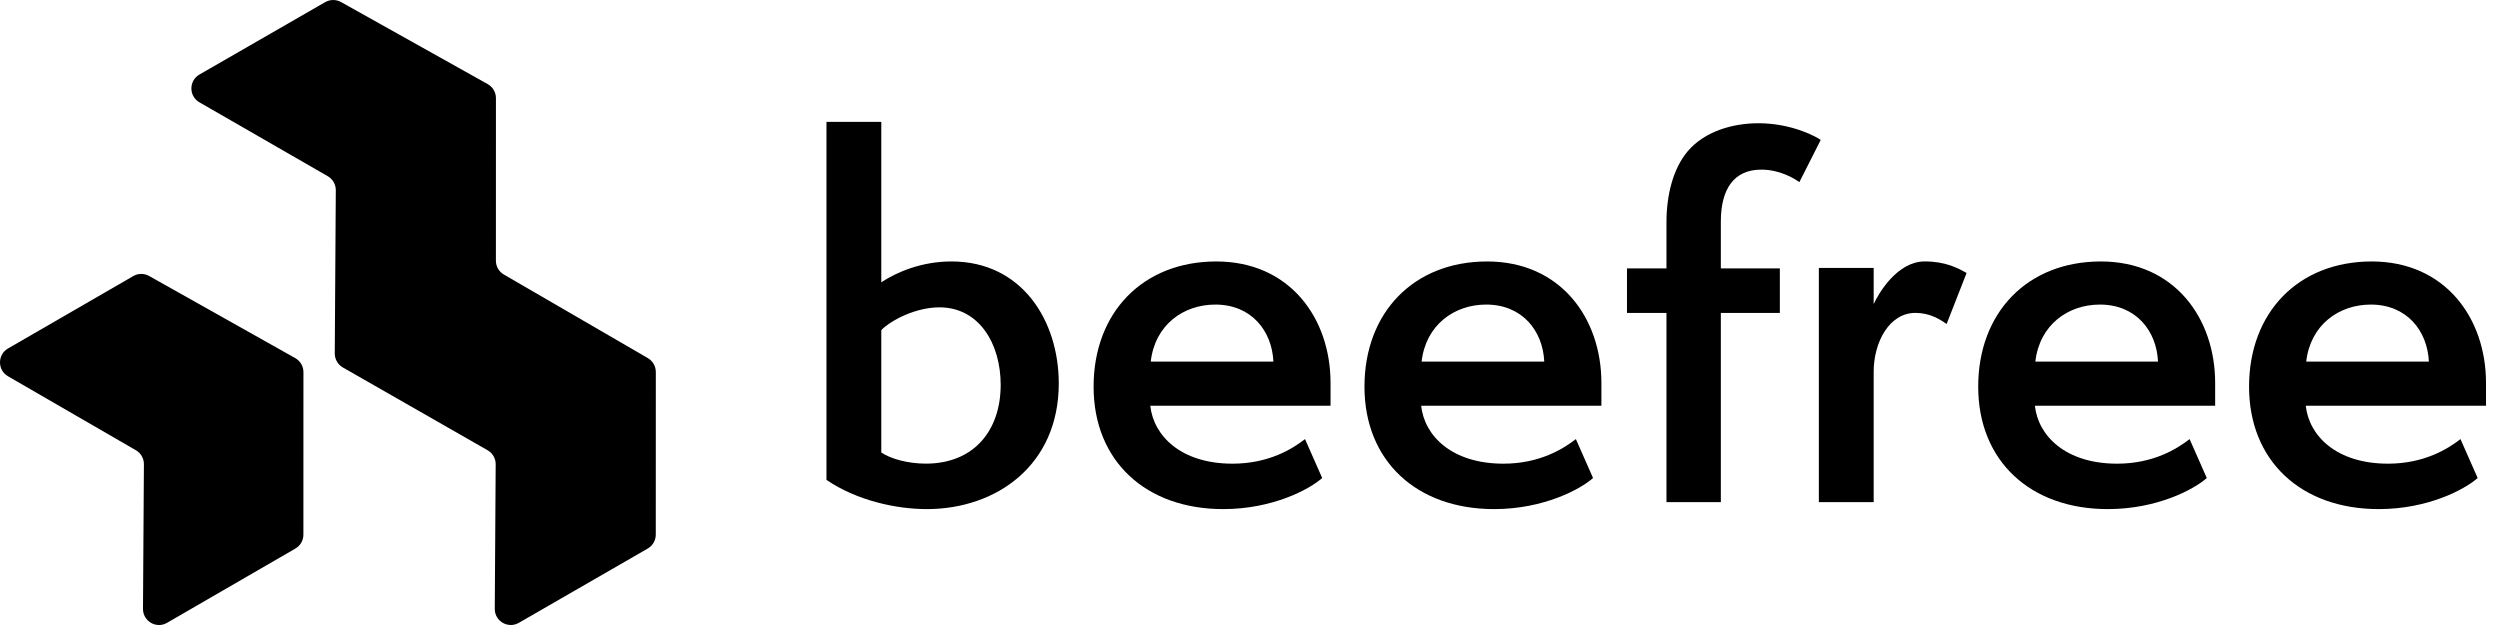
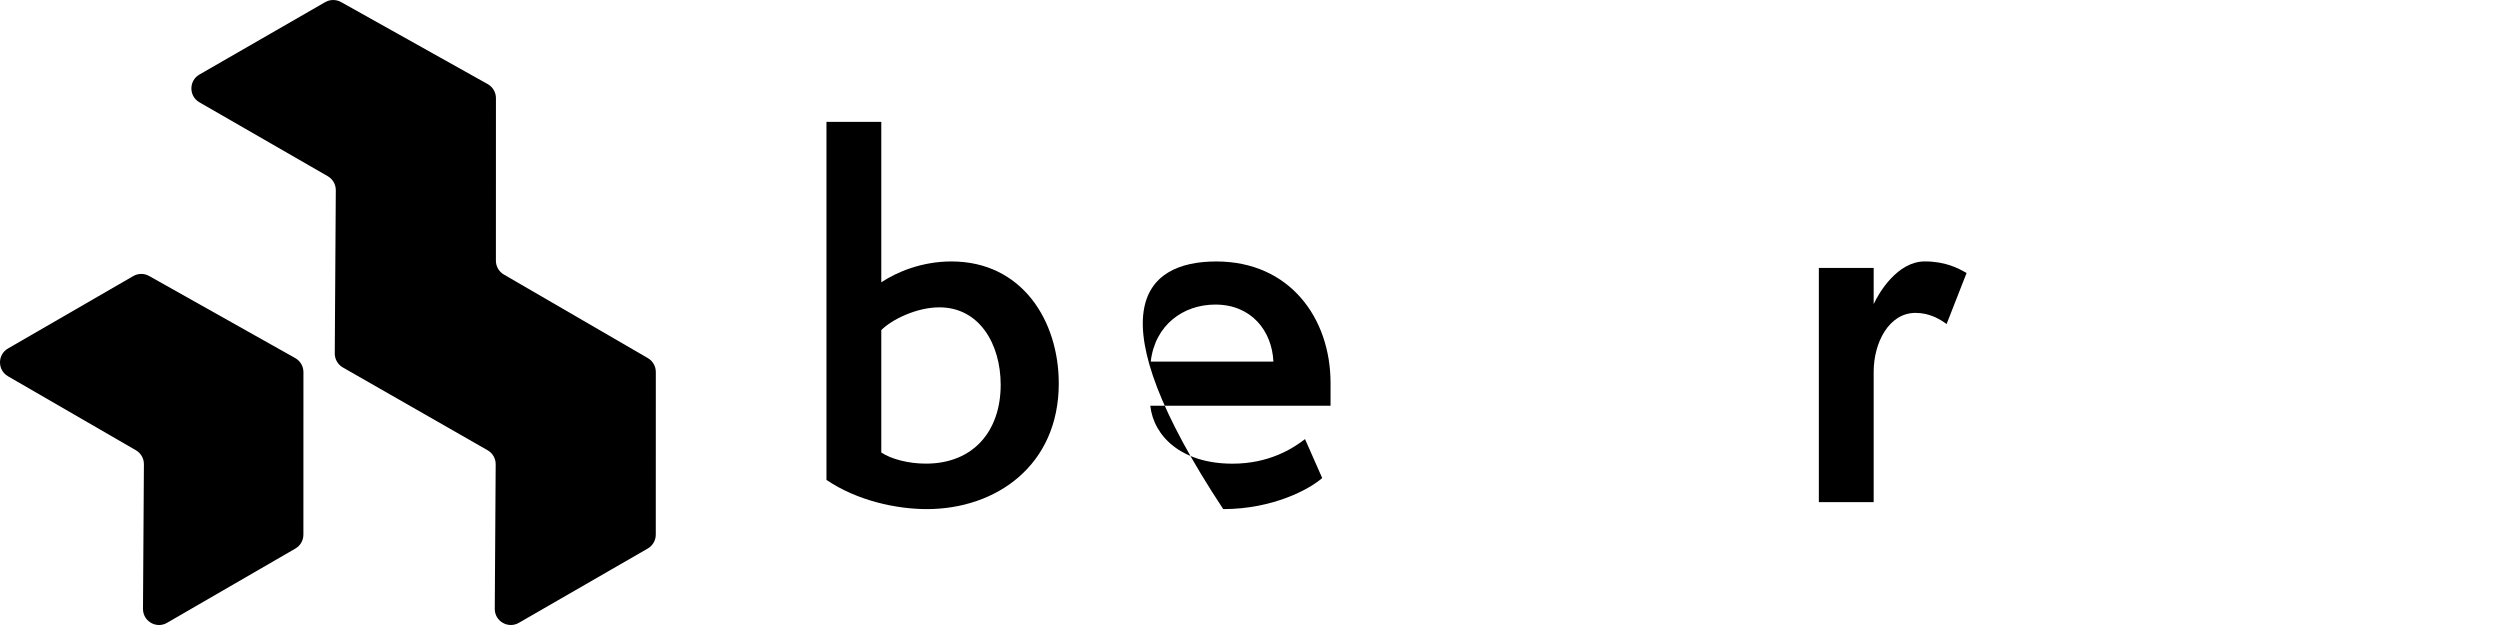
<svg xmlns="http://www.w3.org/2000/svg" width="128" height="32" viewBox="0 0 128 32" fill="none">
  <g clip-path="url(#clip0_5704_63398)">
    <path d="M33.578 19.044L33.576 27.373C33.576 27.667 33.419 27.938 33.164 28.085L26.565 31.889C26.015 32.206 25.327 31.807 25.332 31.172L25.379 23.771C25.381 23.474 25.223 23.2 24.965 23.053L17.554 18.814C17.297 18.666 17.139 18.392 17.14 18.096L17.193 9.739C17.195 9.444 17.038 9.171 16.782 9.022L10.211 5.239C9.662 4.923 9.662 4.132 10.211 3.816L16.649 0.11C16.9 -0.034 17.209 -0.036 17.462 0.105L24.972 4.307C25.231 4.453 25.392 4.727 25.392 5.024L25.39 13.347C25.39 13.64 25.546 13.91 25.799 14.057L33.168 18.334C33.422 18.481 33.578 18.751 33.577 19.044H33.578Z" fill="#000000" />
    <path d="M0.41 19.265L6.958 23.053C7.214 23.2 7.37 23.474 7.368 23.77L7.321 31.173C7.317 31.807 8.002 32.207 8.55 31.89L15.124 28.086C15.378 27.939 15.534 27.668 15.534 27.375L15.536 19.053C15.536 18.755 15.376 18.481 15.117 18.335L7.634 14.13C7.382 13.988 7.074 13.99 6.824 14.135L0.41 17.842C-0.137 18.158 -0.137 18.949 0.41 19.265Z" fill="#000000" />
    <path d="M42.315 6.239H45.122V14.454C45.907 13.931 47.191 13.386 48.714 13.386C52.33 13.386 54.209 16.425 54.209 19.631C54.209 23.834 50.997 26.066 47.453 26.066C45.906 26.066 43.885 25.639 42.315 24.57V6.239ZM45.122 23.169C45.621 23.501 46.502 23.738 47.406 23.738C49.832 23.738 51.235 22.076 51.235 19.701C51.235 17.611 50.142 15.736 48.096 15.736C46.93 15.736 45.669 16.354 45.122 16.9V23.169Z" fill="#000000" />
-     <path d="M67.696 24.475C67.054 25.045 65.175 26.066 62.629 26.066C58.657 26.066 55.992 23.597 55.992 19.798C55.992 15.999 58.513 13.387 62.272 13.387C66.031 13.387 68.124 16.284 68.124 19.609V20.773H58.895C59.062 22.316 60.464 23.74 63.105 23.74C64.961 23.74 66.174 22.98 66.817 22.482L67.697 24.476L67.696 24.475ZM65.198 18.515C65.127 16.948 64.08 15.594 62.224 15.594C60.583 15.594 59.132 16.639 58.918 18.515H65.198Z" fill="#000000" />
-     <path d="M81.564 24.475C80.922 25.045 79.043 26.066 76.498 26.066C72.525 26.066 69.861 23.597 69.861 19.798C69.861 15.999 72.382 13.387 76.141 13.387C79.899 13.387 81.992 16.284 81.992 19.609V20.773H72.763C72.93 22.316 74.333 23.74 76.974 23.74C78.829 23.74 80.042 22.98 80.685 22.482L81.565 24.476L81.564 24.475ZM79.066 18.515C78.995 16.948 77.948 15.594 76.093 15.594C74.452 15.594 73 16.639 72.786 18.515H79.066Z" fill="#000000" />
-     <path d="M85.323 25.709V16.021H83.302V13.741H85.323V11.391C85.323 9.99 85.656 8.637 86.418 7.734C87.298 6.714 88.725 6.31 90.033 6.31C91.77 6.31 93.03 7.022 93.221 7.165L92.127 9.326C91.865 9.135 91.128 8.685 90.177 8.685C88.774 8.685 88.107 9.682 88.107 11.344V13.742H91.128V16.022H88.107V25.71H85.324L85.323 25.709Z" fill="#000000" />
+     <path d="M67.696 24.475C67.054 25.045 65.175 26.066 62.629 26.066C55.992 15.999 58.513 13.387 62.272 13.387C66.031 13.387 68.124 16.284 68.124 19.609V20.773H58.895C59.062 22.316 60.464 23.74 63.105 23.74C64.961 23.74 66.174 22.98 66.817 22.482L67.697 24.476L67.696 24.475ZM65.198 18.515C65.127 16.948 64.08 15.594 62.224 15.594C60.583 15.594 59.132 16.639 58.918 18.515H65.198Z" fill="#000000" />
    <path d="M93.125 25.709V13.718H95.932V15.57C96.193 15 97.144 13.385 98.548 13.385C99.595 13.385 100.237 13.718 100.689 13.978L99.666 16.59C99.334 16.353 98.81 16.02 98.072 16.02C96.716 16.02 95.932 17.54 95.932 19.036V25.708H93.125V25.709Z" fill="#000000" />
-     <path d="M112.987 24.475C112.345 25.045 110.465 26.066 107.921 26.066C103.948 26.066 101.284 23.597 101.284 19.798C101.284 15.999 103.805 13.387 107.564 13.387C111.323 13.387 113.416 16.284 113.416 19.609V20.773H104.186C104.353 22.316 105.756 23.74 108.397 23.74C110.253 23.74 111.465 22.98 112.108 22.482L112.988 24.476L112.987 24.475ZM110.49 18.515C110.419 16.948 109.372 15.594 107.516 15.594C105.875 15.594 104.423 16.639 104.21 18.515H110.49Z" fill="#000000" />
-     <path d="M126.856 24.475C126.214 25.045 124.335 26.066 121.789 26.066C117.817 26.066 115.152 23.597 115.152 19.798C115.152 15.999 117.673 13.387 121.432 13.387C125.191 13.387 127.284 16.284 127.284 19.609V20.773H118.055C118.222 22.316 119.625 23.74 122.266 23.74C124.121 23.74 125.334 22.98 125.977 22.482L126.857 24.476L126.856 24.475ZM124.358 18.515C124.287 16.948 123.24 15.594 121.385 15.594C119.744 15.594 118.292 16.639 118.078 18.515H124.358Z" fill="#000000" />
  </g>
  <defs>
    <clipPath id="clip0_5704_63398">
      <rect width="127.284" height="32" fill="#000000" />
    </clipPath>
  </defs>
</svg>